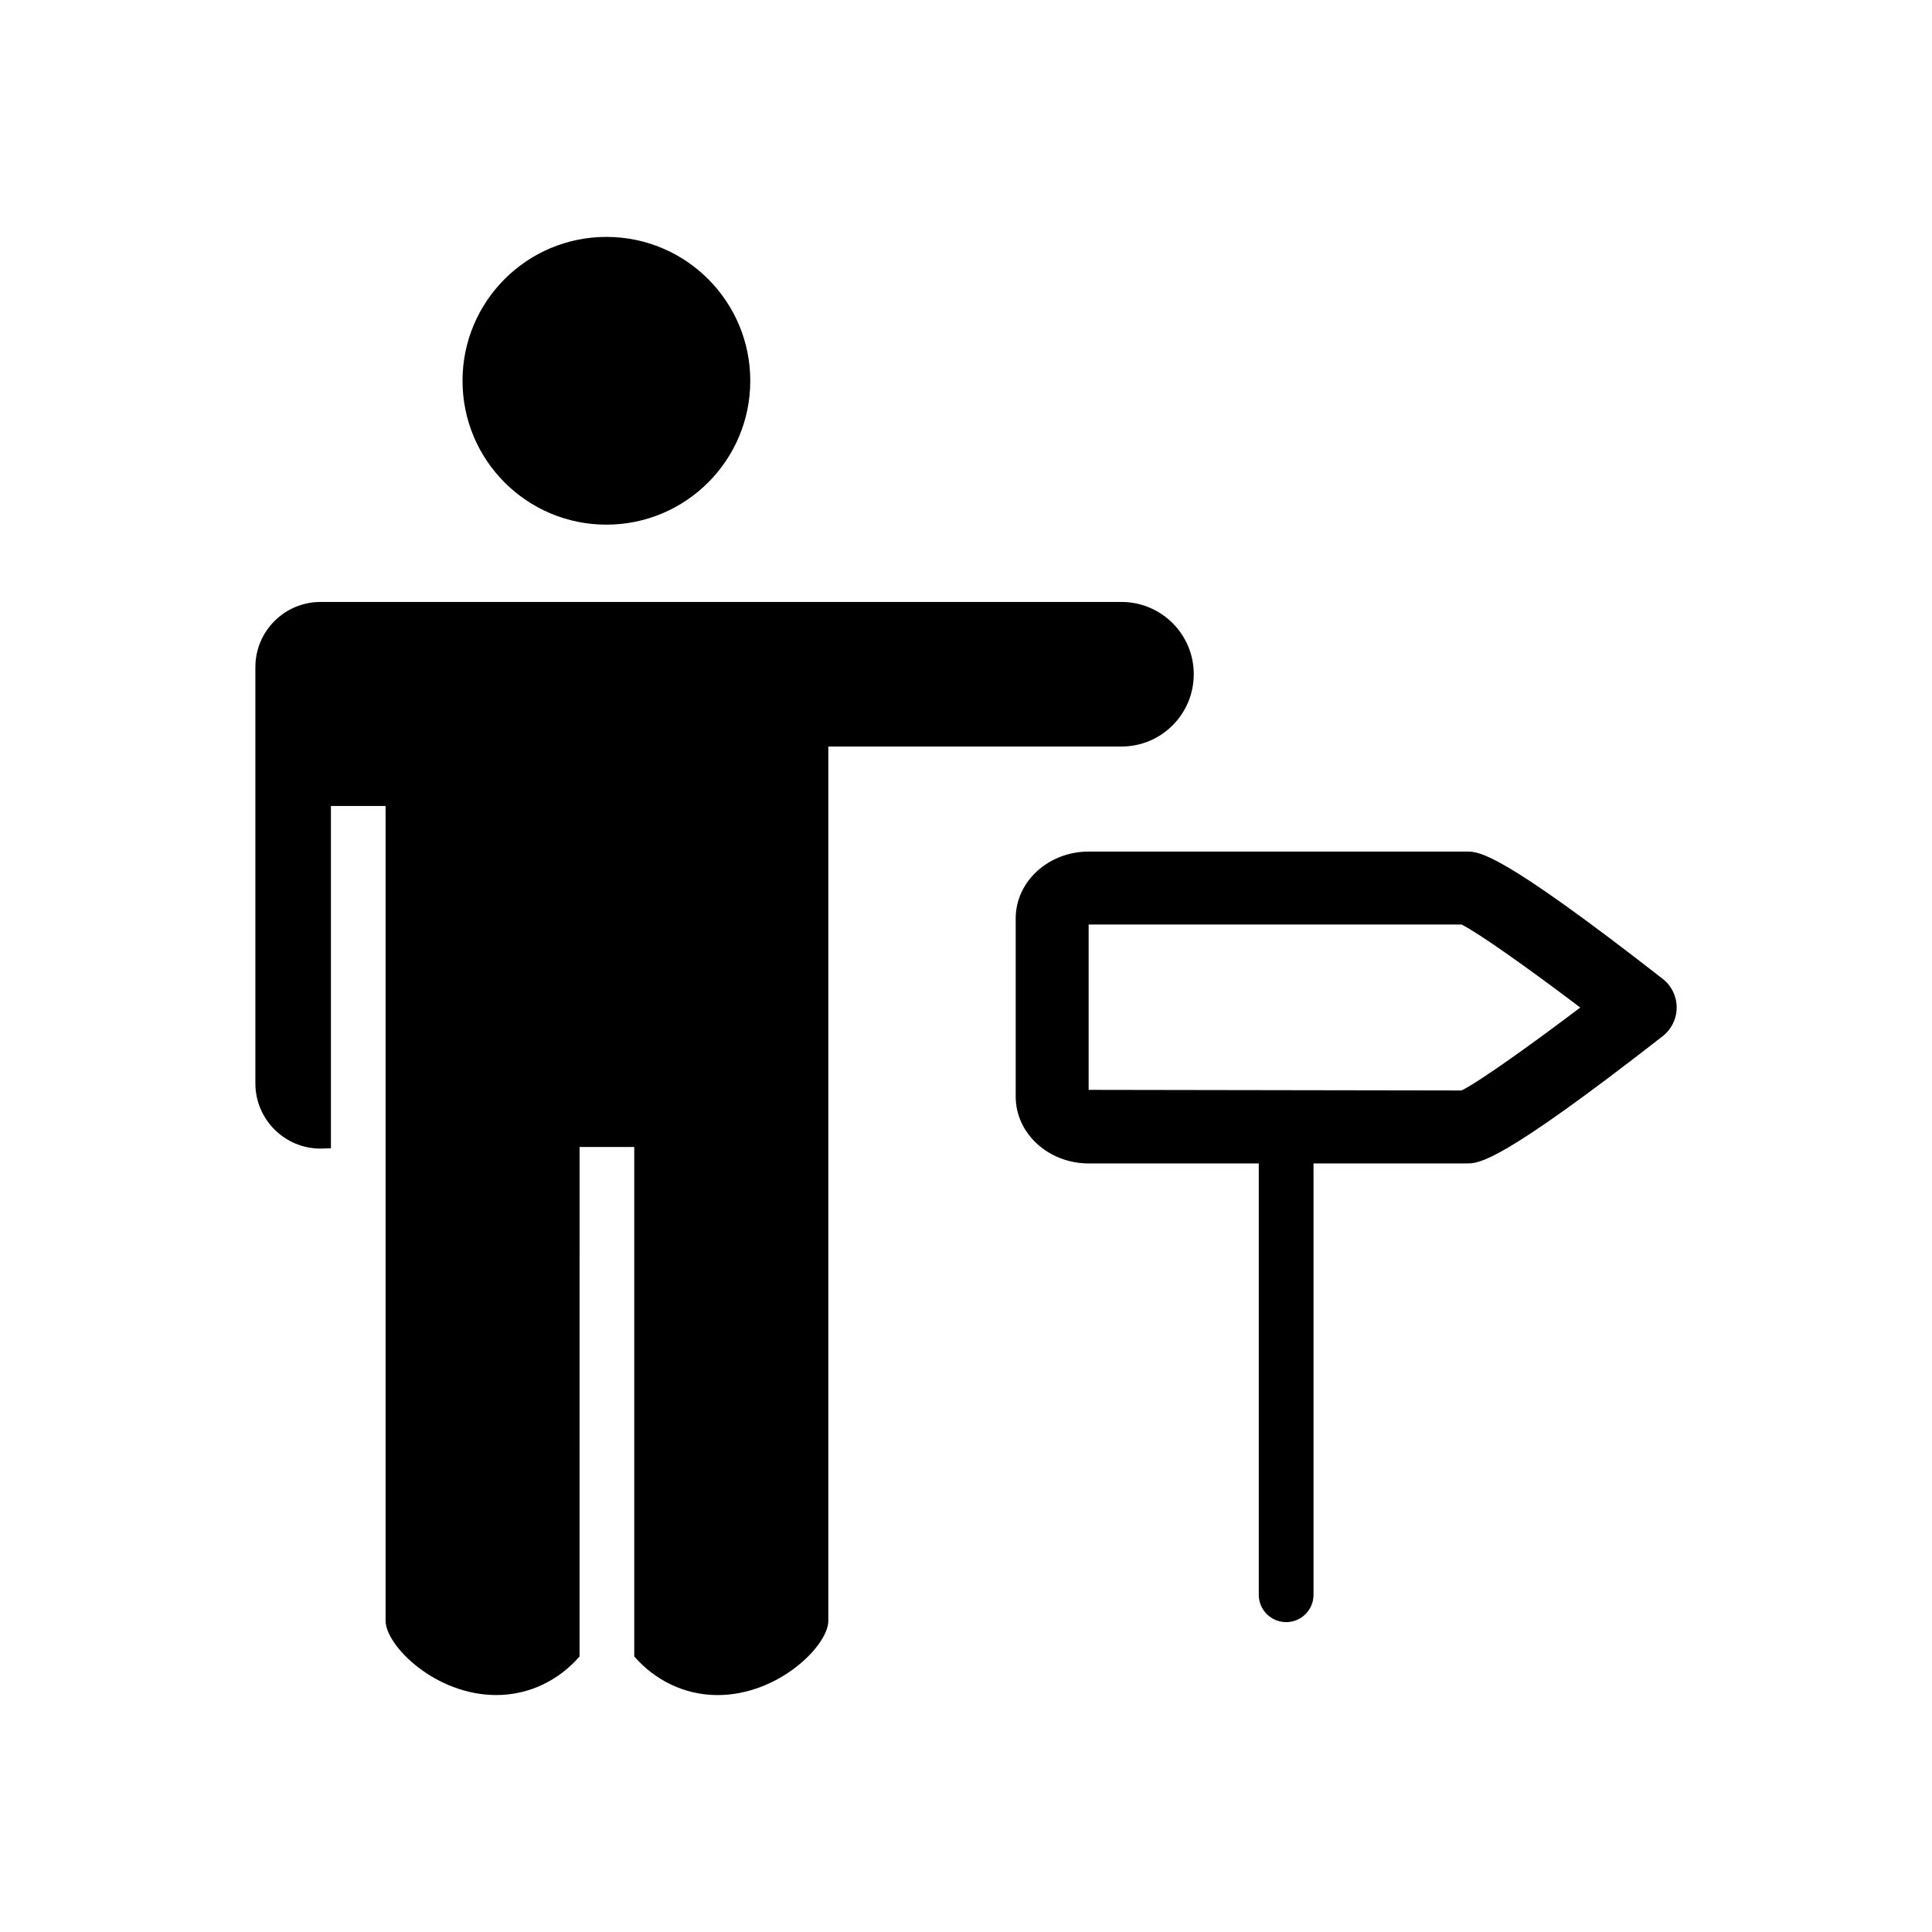
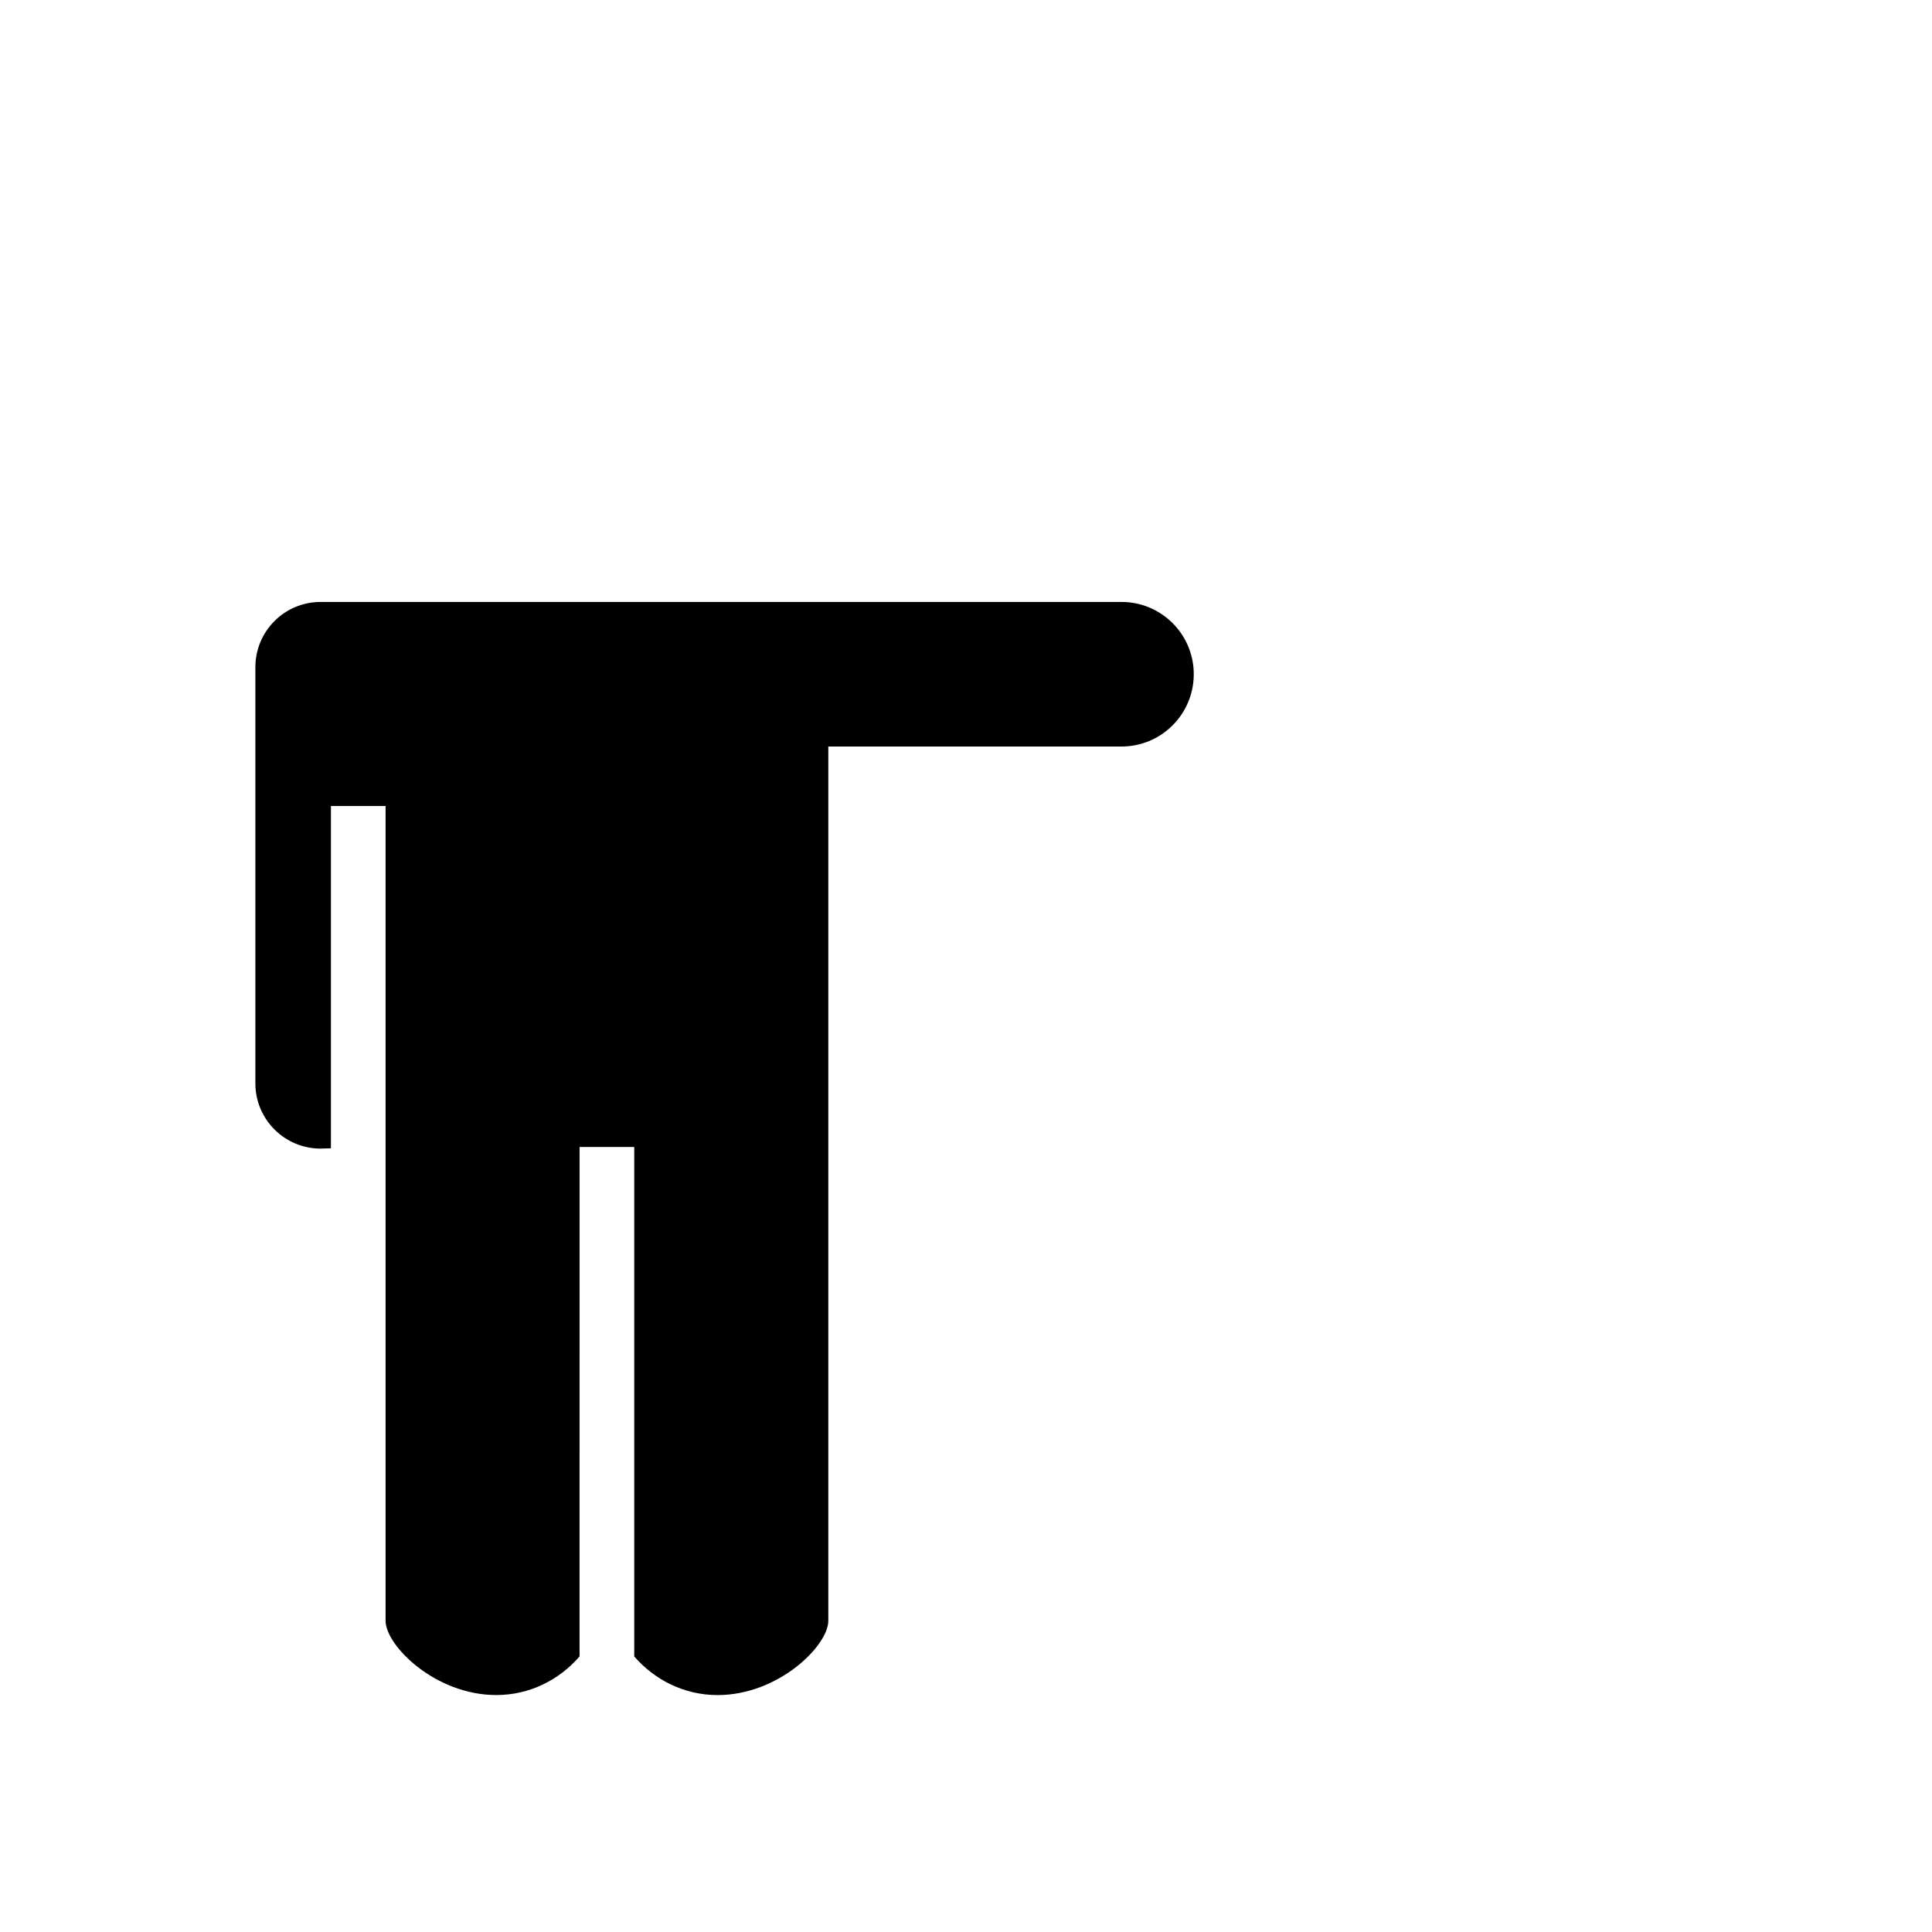
<svg xmlns="http://www.w3.org/2000/svg" fill="#000000" width="800px" height="800px" version="1.1" viewBox="144 144 512 512">
  <g>
-     <path d="m584.61 403.39c-43.207-33.715-48.629-33.715-51.863-33.715h-100.24c-10.66 0-19.336 7.941-19.336 17.695v47.258c0 9.754 8.676 17.695 19.336 17.695h45.082v114.31c0 3.988 3.246 7.246 7.254 7.246 4.012 0 7.254-3.246 7.254-7.246v-114.32h40.656c3.234 0 8.656 0 51.863-33.703 2.348-1.832 3.719-4.644 3.719-7.617 0-2.977-1.371-5.777-3.727-7.609zm-53.293 29.594-98.816-0.16v-43.812h98.816c4.543 2.238 18.066 11.848 31.469 21.996-13.402 10.125-26.914 19.758-31.469 21.977z" />
-     <path d="m342.83 244.91c0 21.059-17.074 38.129-38.129 38.129-21.059 0-38.129-17.07-38.129-38.129s17.07-38.129 38.129-38.129c21.055 0 38.129 17.07 38.129 38.129" />
    <path d="m460.36 322.68c0-10.59-8.586-19.156-19.145-19.156h-212.25c-9.551 0-17.289 7.738-17.289 17.289v110.29c0 9.543 7.738 17.289 17.289 17.289 0.555 0 1.551-0.031 2.731-0.09v-90.715h14.488v215.95c0 6.531 13.129 19.668 29.32 19.668 8.879 0 16.707-4.019 22.086-10.238l0.004-135h14.488v135.01c5.379 6.207 13.23 10.238 22.086 10.238 16.191 0 29.344-13.141 29.344-19.668v-231.71h77.699c10.57 0 19.145-8.574 19.145-19.156z" />
  </g>
</svg>